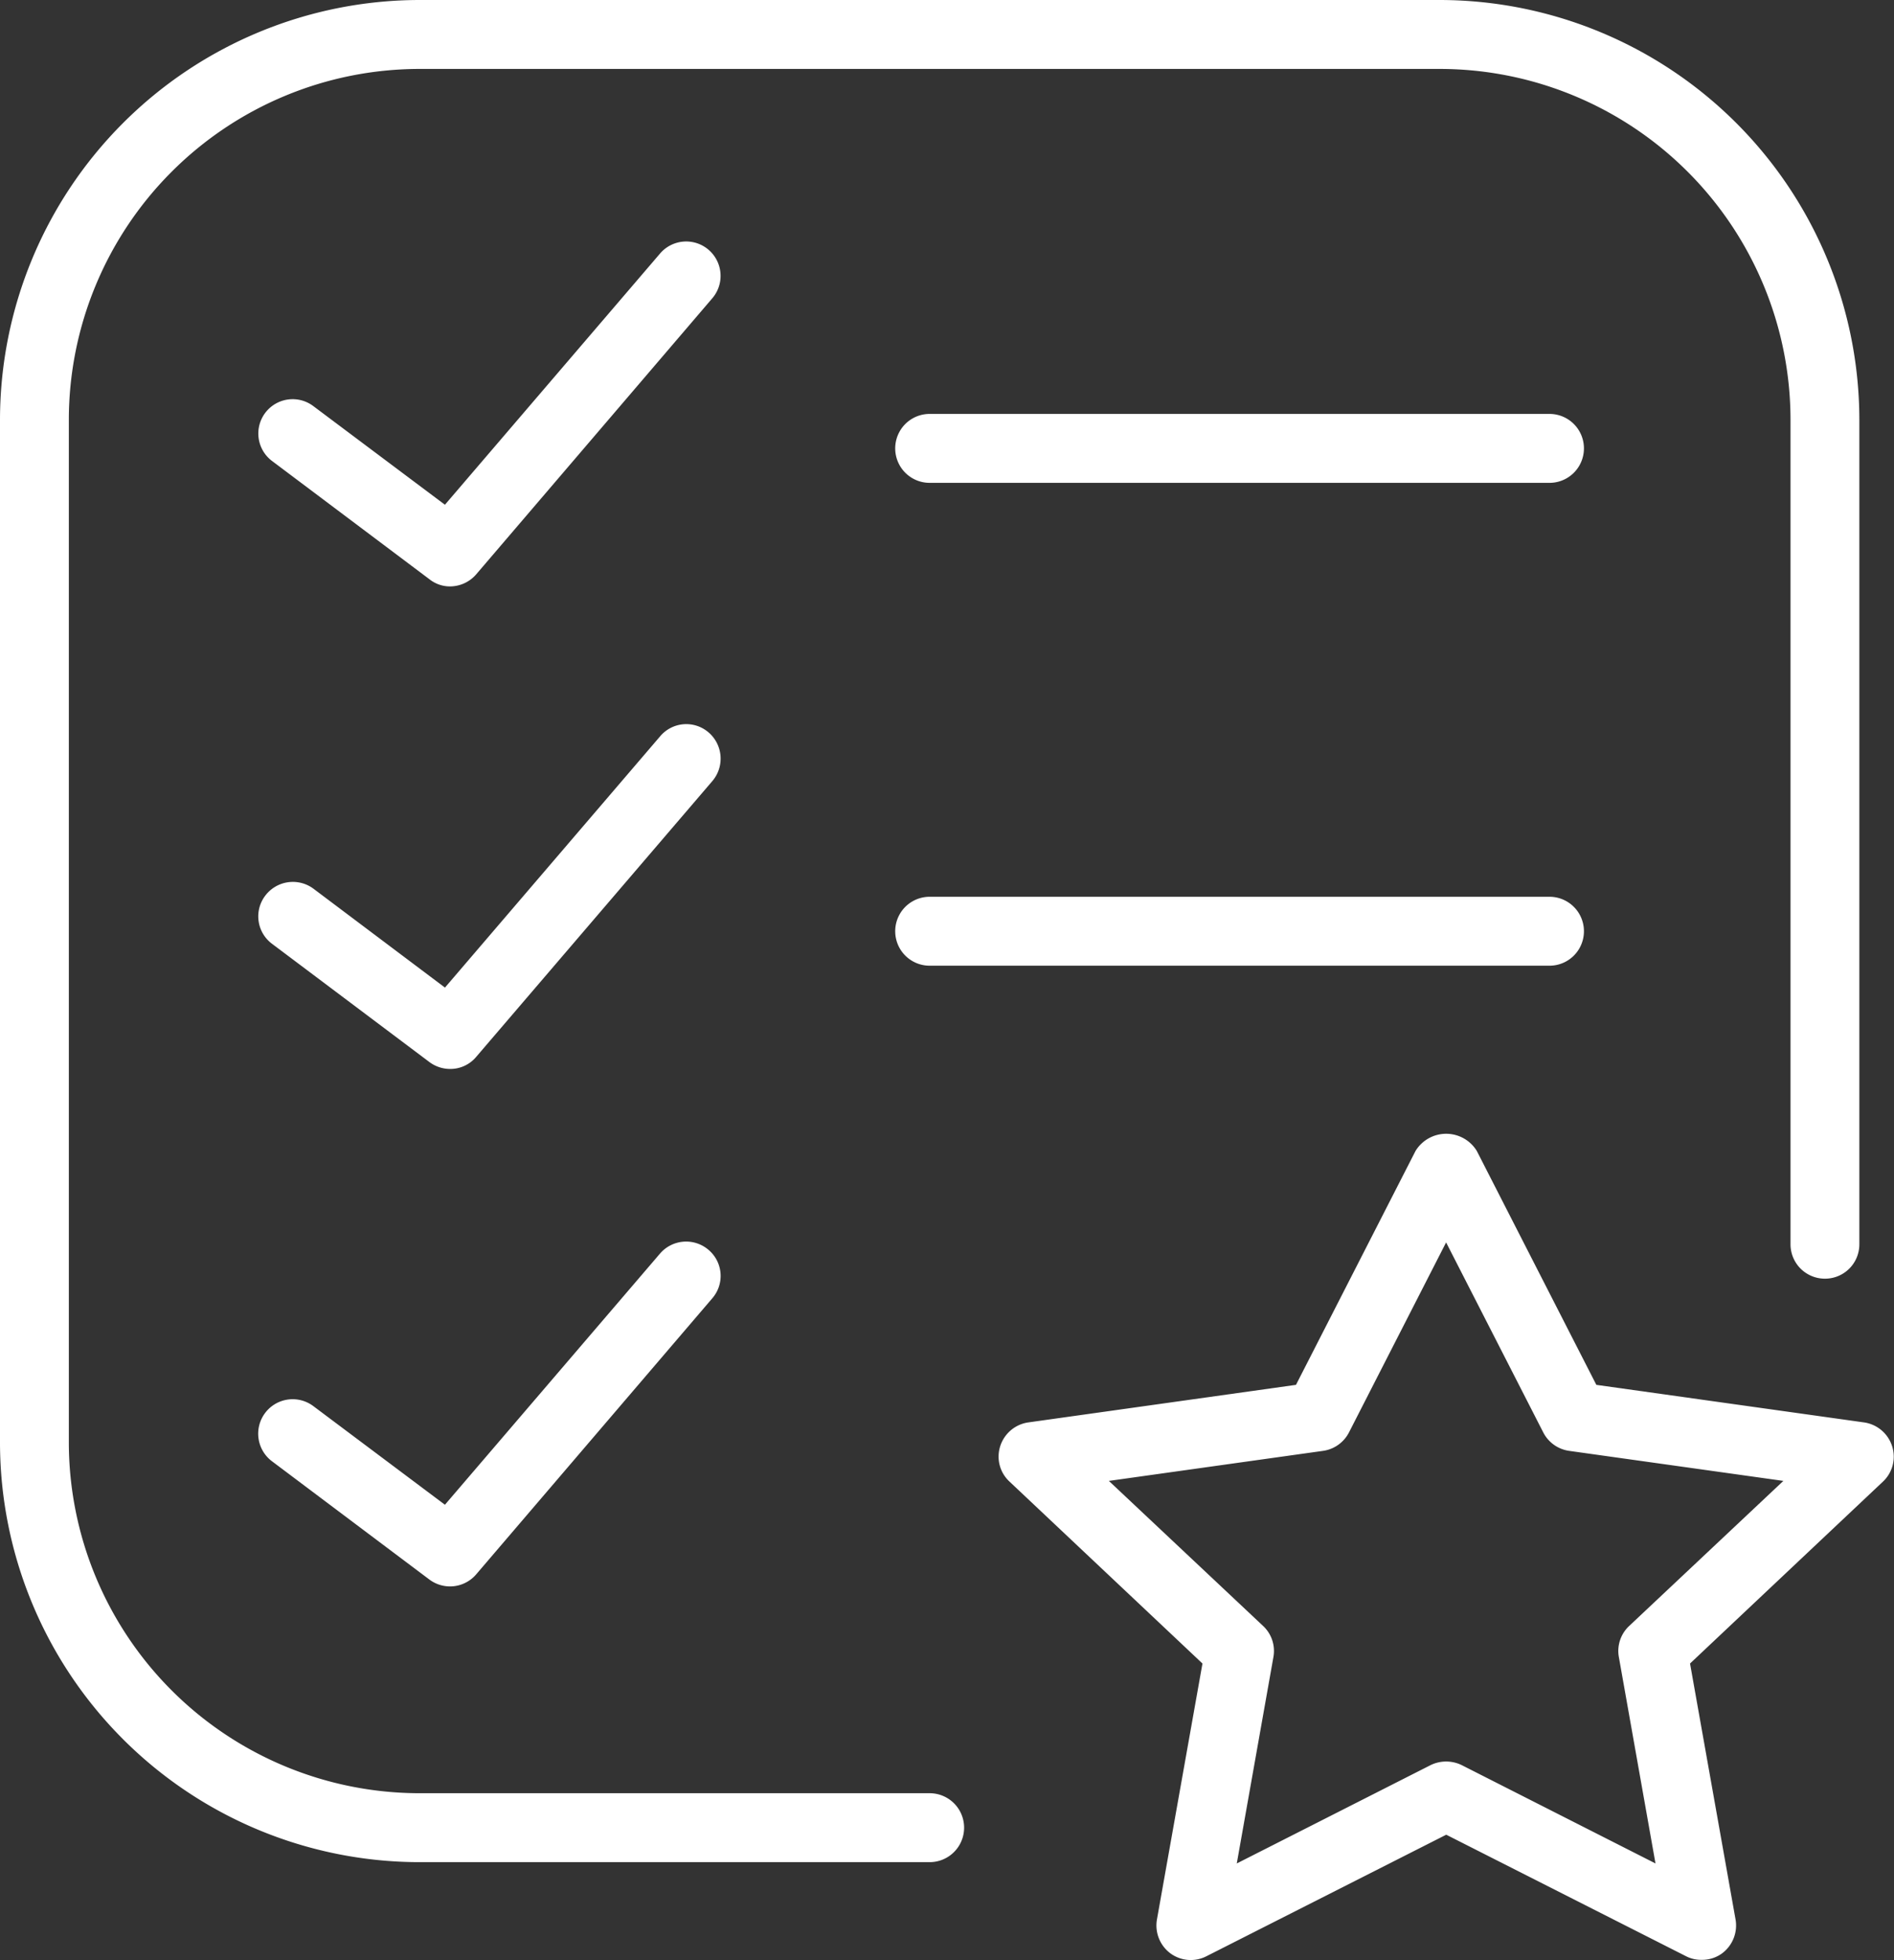
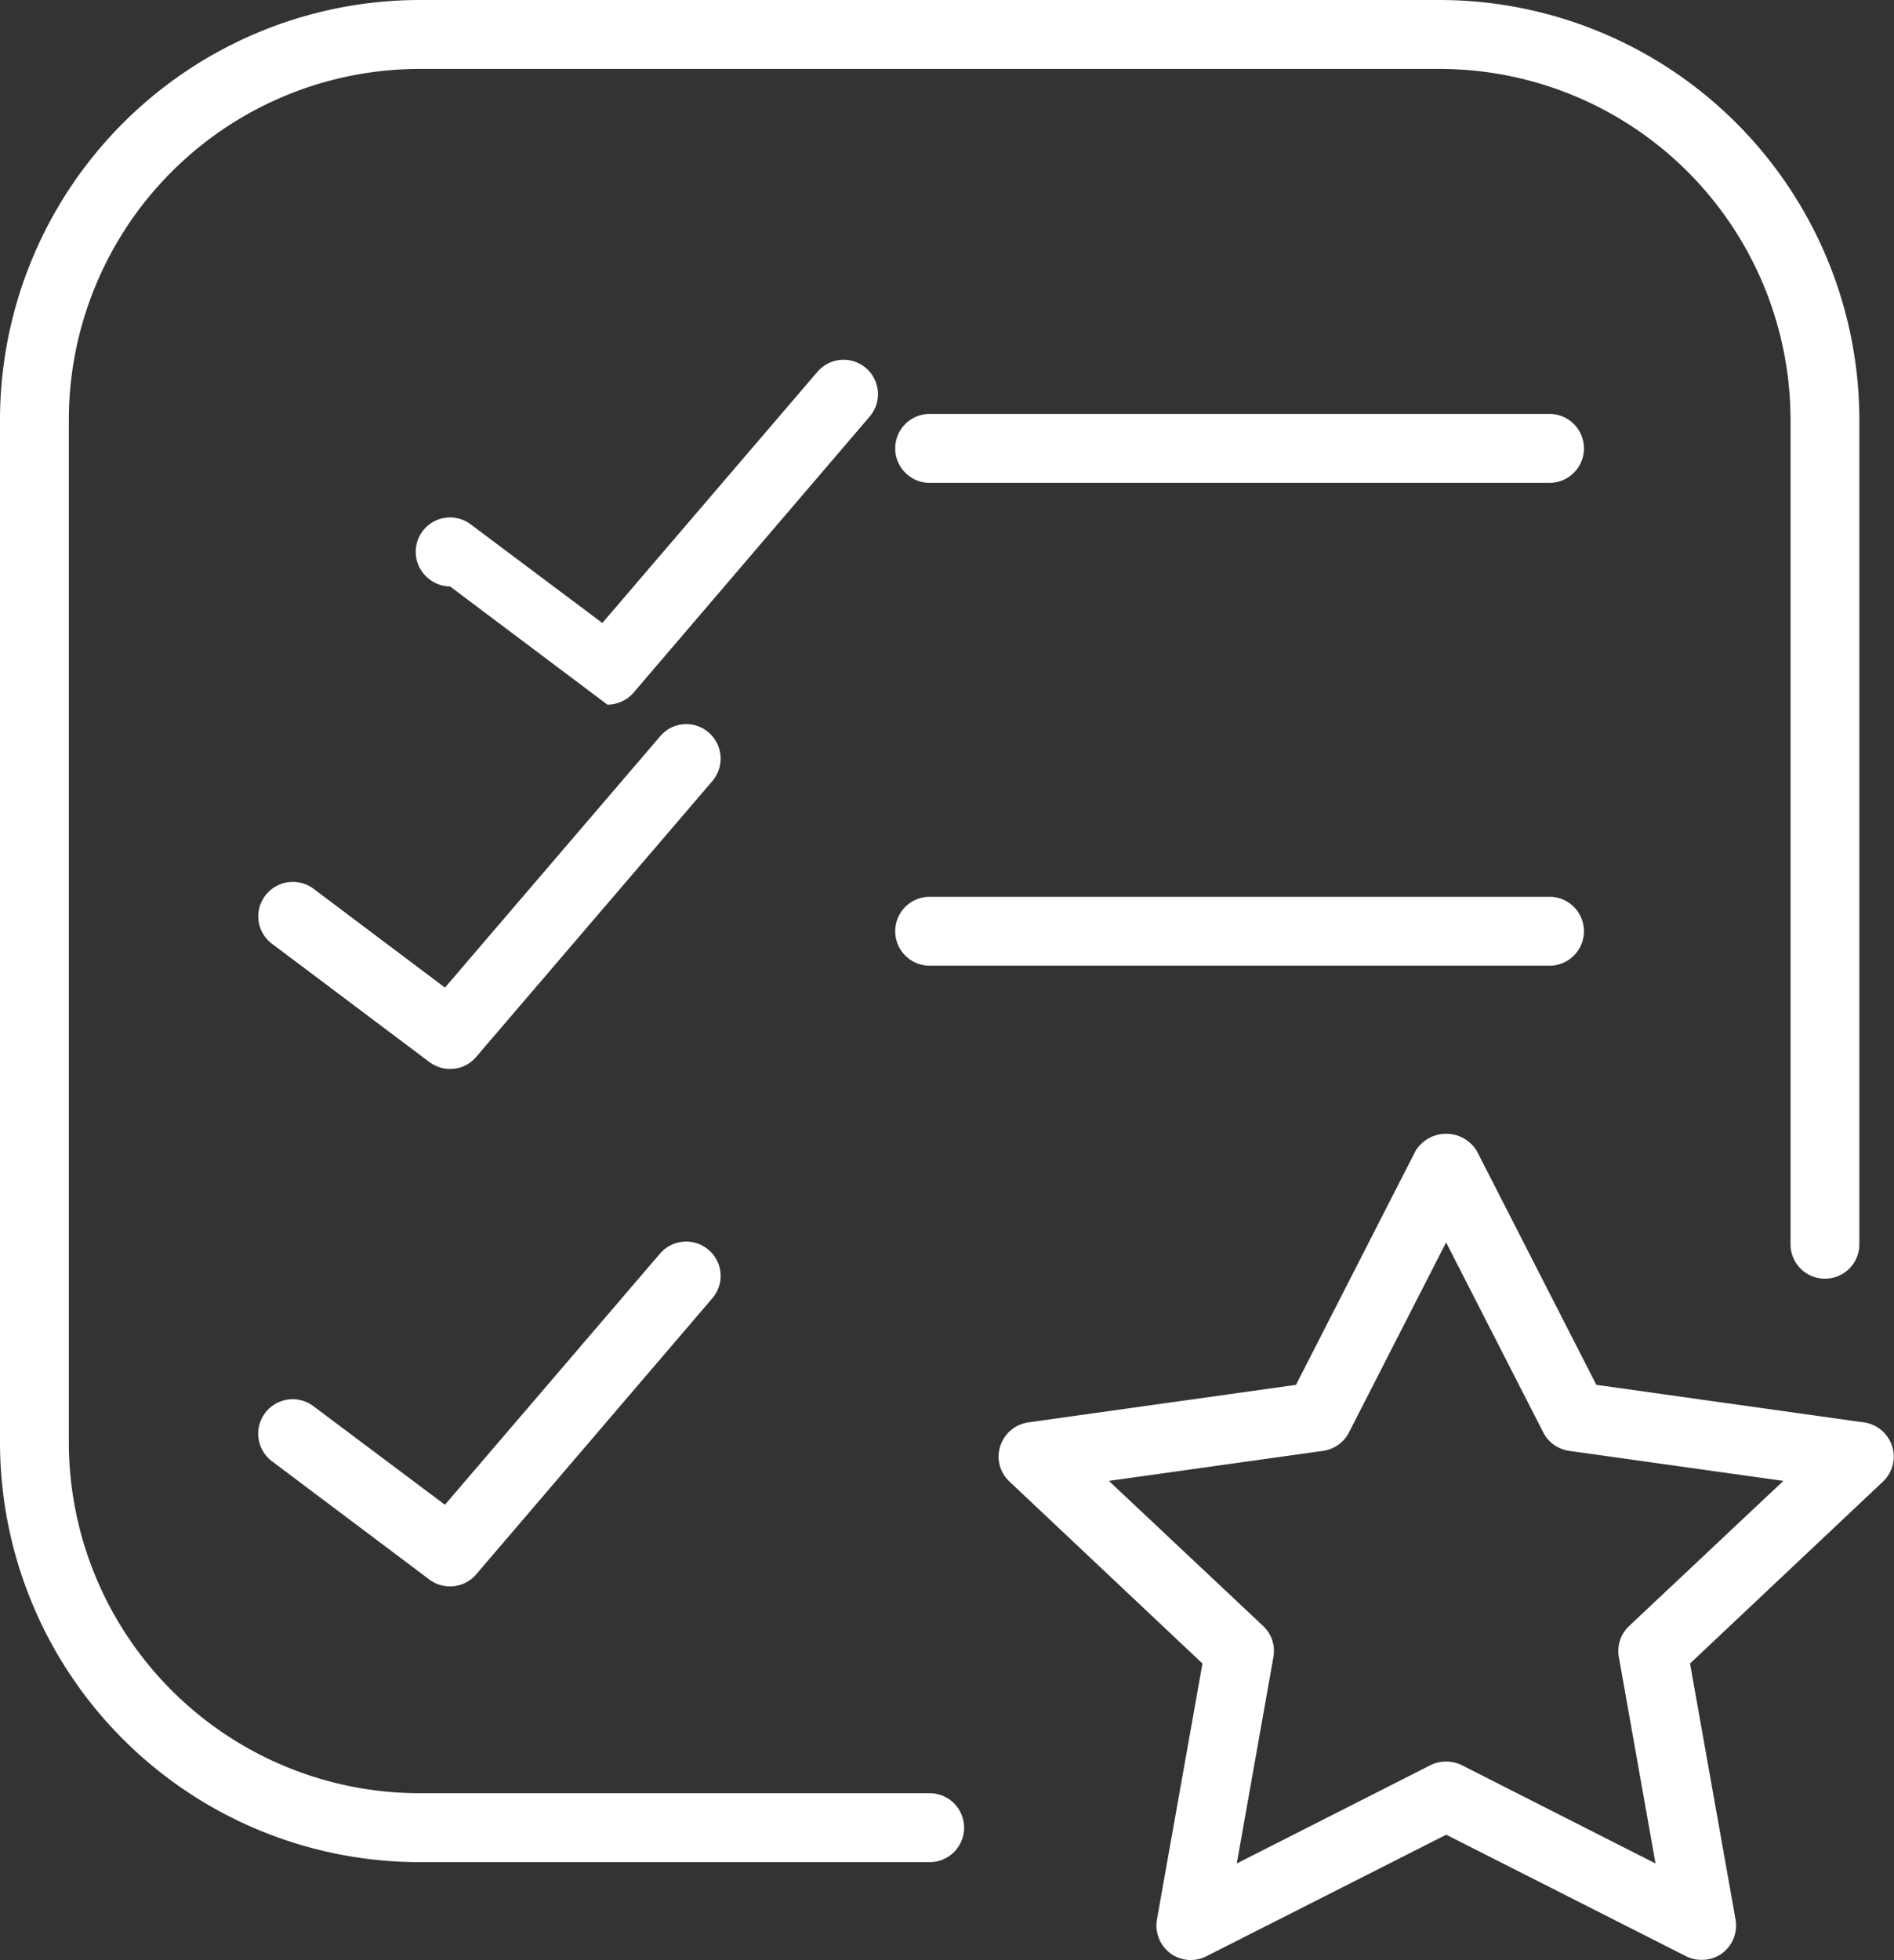
<svg xmlns="http://www.w3.org/2000/svg" width="58" height="60">
  <rect width="100%" height="100%" fill="#333333" stroke="none" />
-   <path d="M57.664 45.35l-5.91 5.57 1.393 7.83a1.065 1.065 0 01-.409 1.04 1.034 1.034 0 01-.63.2 1 1 0 01-.476-.11l-7.344-3.72-7.343 3.72a1.053 1.053 0 01-1.106-.09 1.065 1.065 0 01-.409-1.04l1.393-7.83-5.91-5.57a1.041 1.041 0 01-.284-1.08 1.06 1.06 0 01.858-.73l8.2-1.15 3.661-7.16a1.1 1.1 0 011.876 0l3.661 7.16 8.2 1.15a1.061 1.061 0 01.858.73 1.047 1.047 0 01-.279 1.08zm-9.616-.94a1.056 1.056 0 01-.792-.57l-2.972-5.81-2.971 5.81a1.058 1.058 0 01-.792.57l-6.564.92 4.723 4.44a1.046 1.046 0 01.316.95l-1.122 6.32 5.935-3.01a1.087 1.087 0 01.953 0l5.934 3.01-1.122-6.32a1.046 1.046 0 01.317-.95l4.721-4.44zm-26.235-4.67l-7.23 8.45a1.054 1.054 0 01-1.433.16l-4.82-3.62a1.055 1.055 0 111.264-1.69l4.031 3.02 6.588-7.69a1.055 1.055 0 011.487-.11 1.045 1.045 0 01.113 1.48zm-8.031-21.79a1.009 1.009 0 01-.632-.22l-4.82-3.62a1.051 1.051 0 111.264-1.68l4.031 3.02 6.588-7.69a1.053 1.053 0 111.6 1.37l-7.23 8.45a1.063 1.063 0 01-.801.37zm8.031 5.96l-7.23 8.44a1.03 1.03 0 01-.8.37 1.061 1.061 0 01-.632-.21l-4.82-3.62a1.047 1.047 0 01-.211-1.47 1.059 1.059 0 011.475-.22l4.031 3.03 6.588-7.69a1.046 1.046 0 011.486-.12 1.058 1.058 0 01.113 1.49zm25.637-9.13H28.469a1.055 1.055 0 010-2.11H47.45a1.055 1.055 0 010 2.11zm0 14.78H28.469a1.055 1.055 0 010-2.11H47.45a1.055 1.055 0 010 2.11zm8.436 9.58a1.052 1.052 0 01-1.055-1.05V12.85a10.749 10.749 0 00-10.73-10.74H12.838a10.748 10.748 0 00-10.73 10.74v31.3a10.748 10.748 0 0010.73 10.74h15.631a1.055 1.055 0 110 2.11H12.838A12.856 12.856 0 010 44.15v-31.3A12.862 12.862 0 0112.838 0H44.1a12.863 12.863 0 0112.839 12.85v25.24a1.051 1.051 0 01-1.053 1.05z" fill="#fff" fill-rule="evenodd" />
+   <path d="M57.664 45.35l-5.91 5.57 1.393 7.83a1.065 1.065 0 01-.409 1.04 1.034 1.034 0 01-.63.2 1 1 0 01-.476-.11l-7.344-3.72-7.343 3.72a1.053 1.053 0 01-1.106-.09 1.065 1.065 0 01-.409-1.04l1.393-7.83-5.91-5.57a1.041 1.041 0 01-.284-1.08 1.06 1.06 0 01.858-.73l8.2-1.15 3.661-7.16a1.1 1.1 0 011.876 0l3.661 7.16 8.2 1.15a1.061 1.061 0 01.858.73 1.047 1.047 0 01-.279 1.08zm-9.616-.94a1.056 1.056 0 01-.792-.57l-2.972-5.81-2.971 5.81a1.058 1.058 0 01-.792.57l-6.564.92 4.723 4.44a1.046 1.046 0 01.316.95l-1.122 6.32 5.935-3.01a1.087 1.087 0 01.953 0l5.934 3.01-1.122-6.32a1.046 1.046 0 01.317-.95l4.721-4.44zm-26.235-4.67l-7.23 8.45a1.054 1.054 0 01-1.433.16l-4.82-3.62a1.055 1.055 0 111.264-1.69l4.031 3.02 6.588-7.69a1.055 1.055 0 011.487-.11 1.045 1.045 0 01.113 1.48zm-8.031-21.79a1.009 1.009 0 01-.632-.22a1.051 1.051 0 111.264-1.68l4.031 3.02 6.588-7.69a1.053 1.053 0 111.6 1.37l-7.23 8.45a1.063 1.063 0 01-.801.37zm8.031 5.96l-7.23 8.44a1.03 1.03 0 01-.8.37 1.061 1.061 0 01-.632-.21l-4.82-3.62a1.047 1.047 0 01-.211-1.47 1.059 1.059 0 011.475-.22l4.031 3.03 6.588-7.69a1.046 1.046 0 011.486-.12 1.058 1.058 0 01.113 1.49zm25.637-9.13H28.469a1.055 1.055 0 010-2.11H47.45a1.055 1.055 0 010 2.11zm0 14.78H28.469a1.055 1.055 0 010-2.11H47.45a1.055 1.055 0 010 2.11zm8.436 9.58a1.052 1.052 0 01-1.055-1.05V12.85a10.749 10.749 0 00-10.73-10.74H12.838a10.748 10.748 0 00-10.73 10.74v31.3a10.748 10.748 0 0010.73 10.74h15.631a1.055 1.055 0 110 2.11H12.838A12.856 12.856 0 010 44.15v-31.3A12.862 12.862 0 0112.838 0H44.1a12.863 12.863 0 0112.839 12.85v25.24a1.051 1.051 0 01-1.053 1.05z" fill="#fff" fill-rule="evenodd" />
</svg>